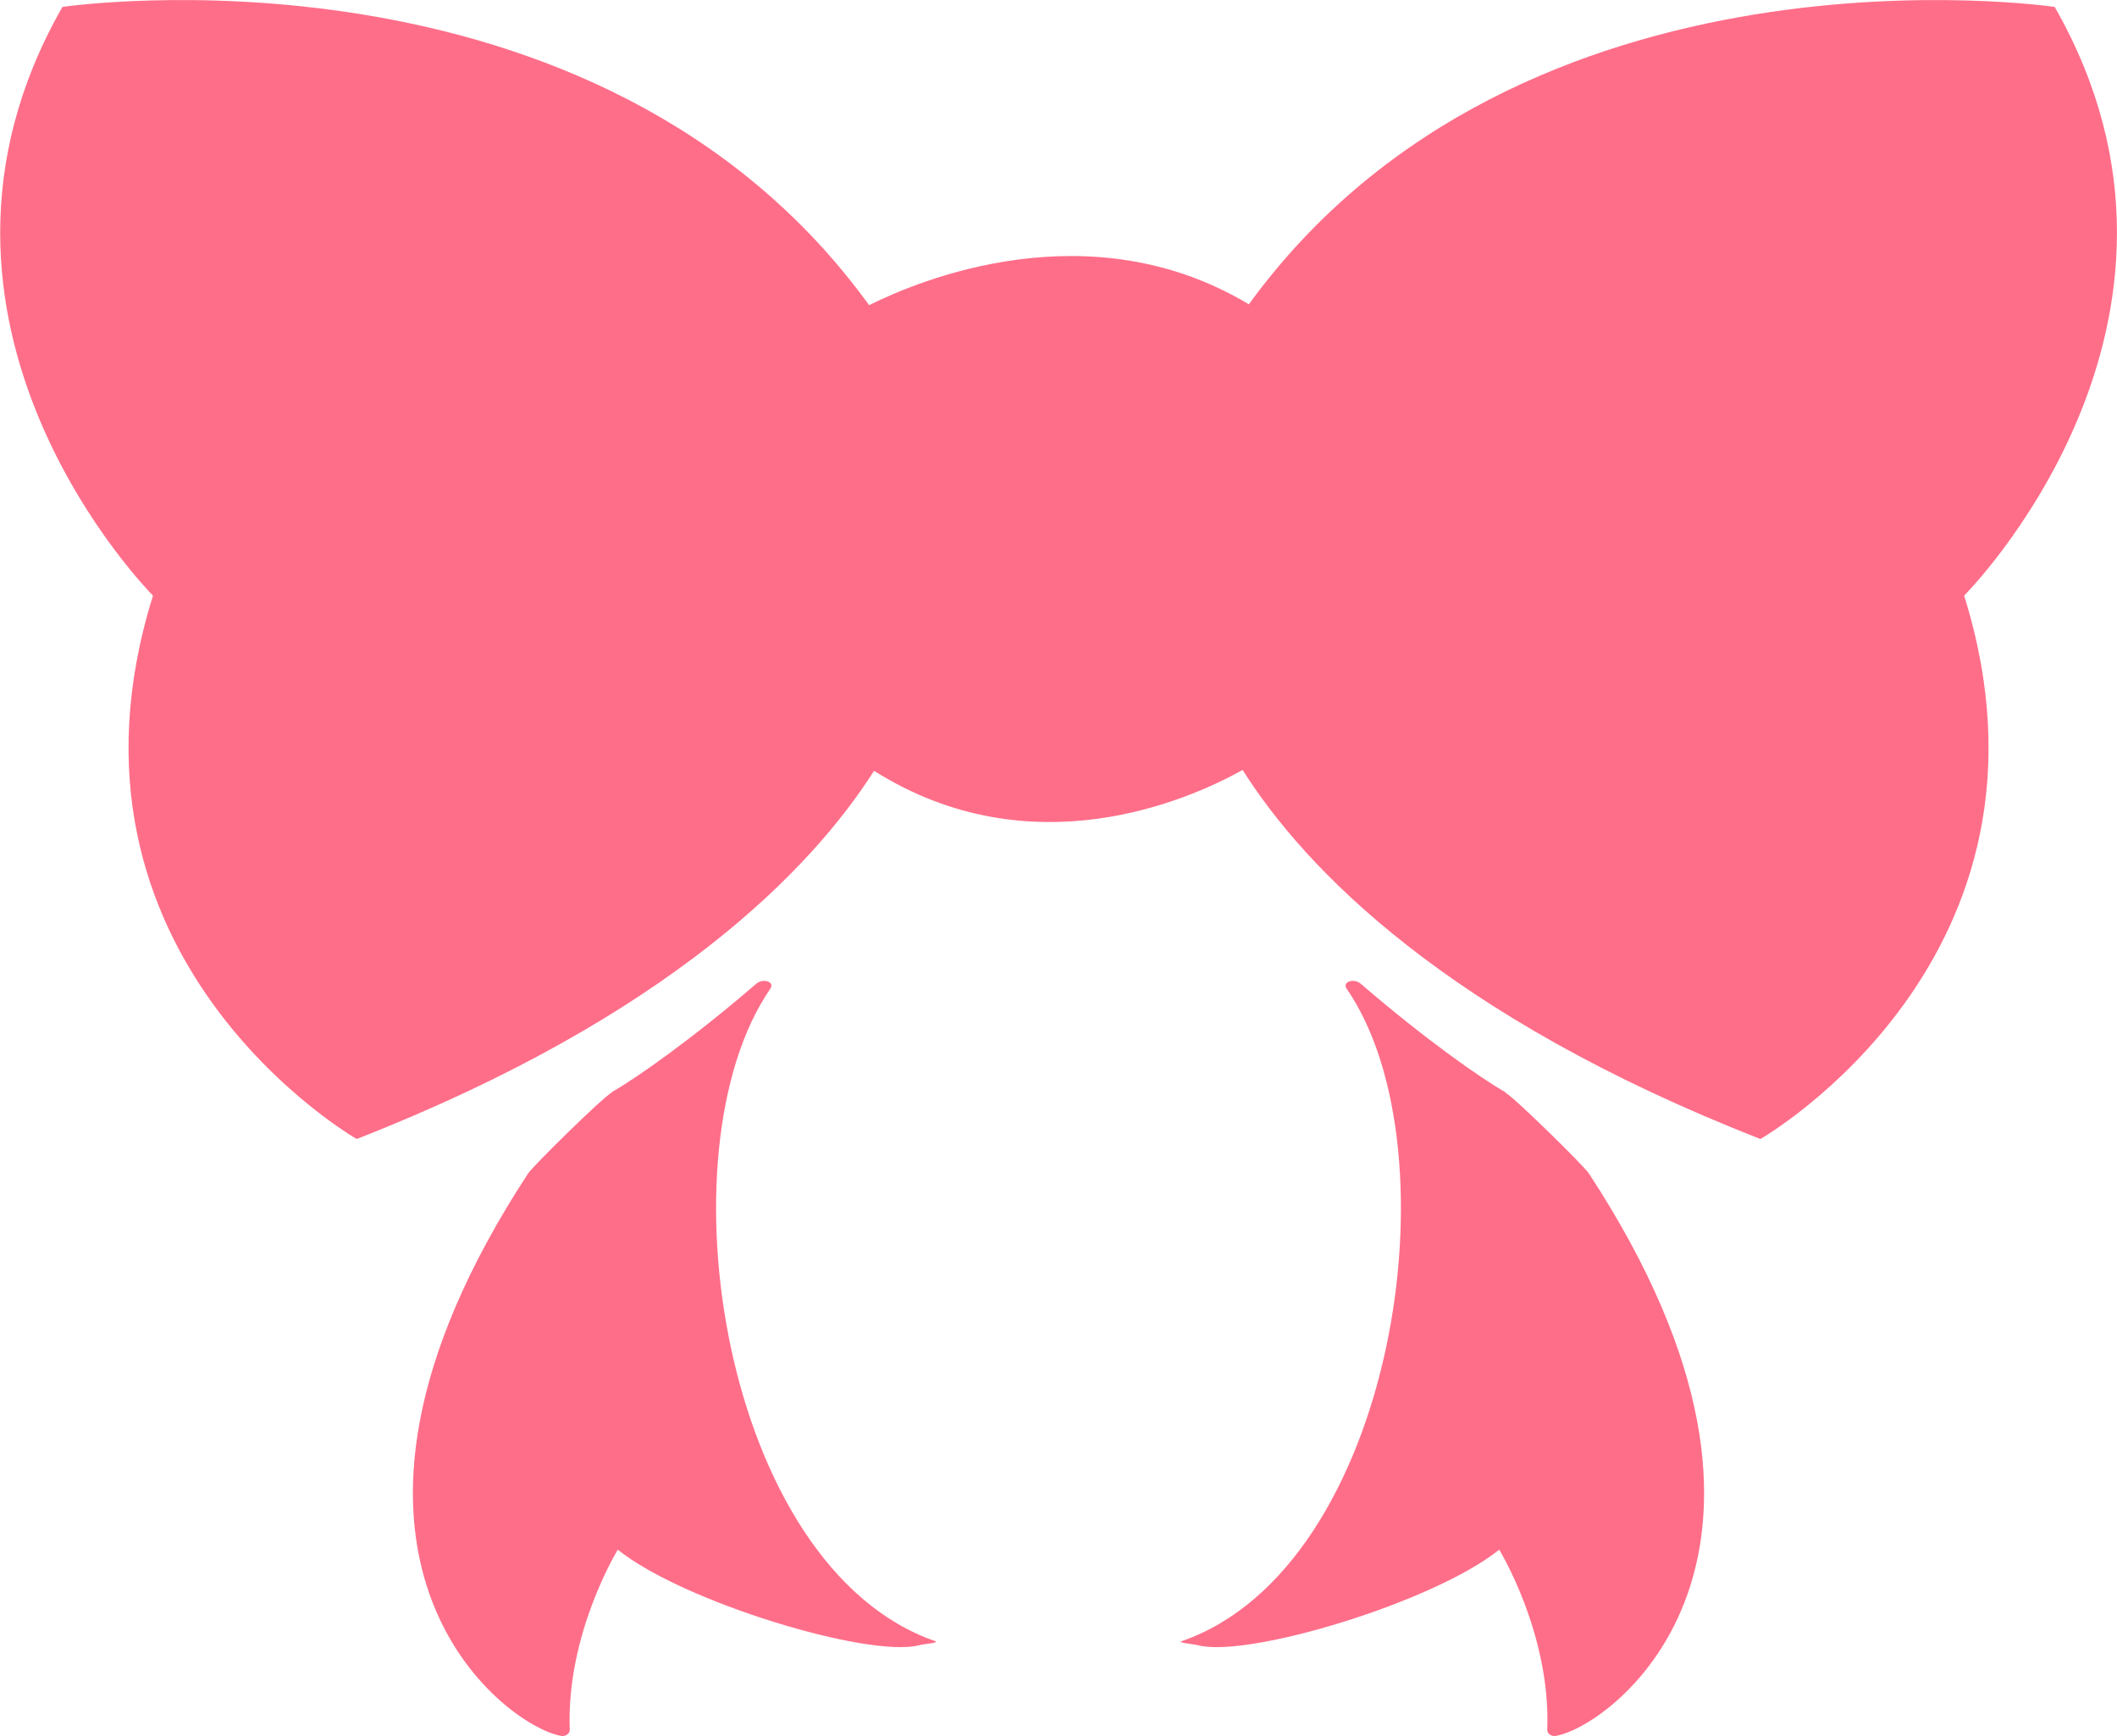
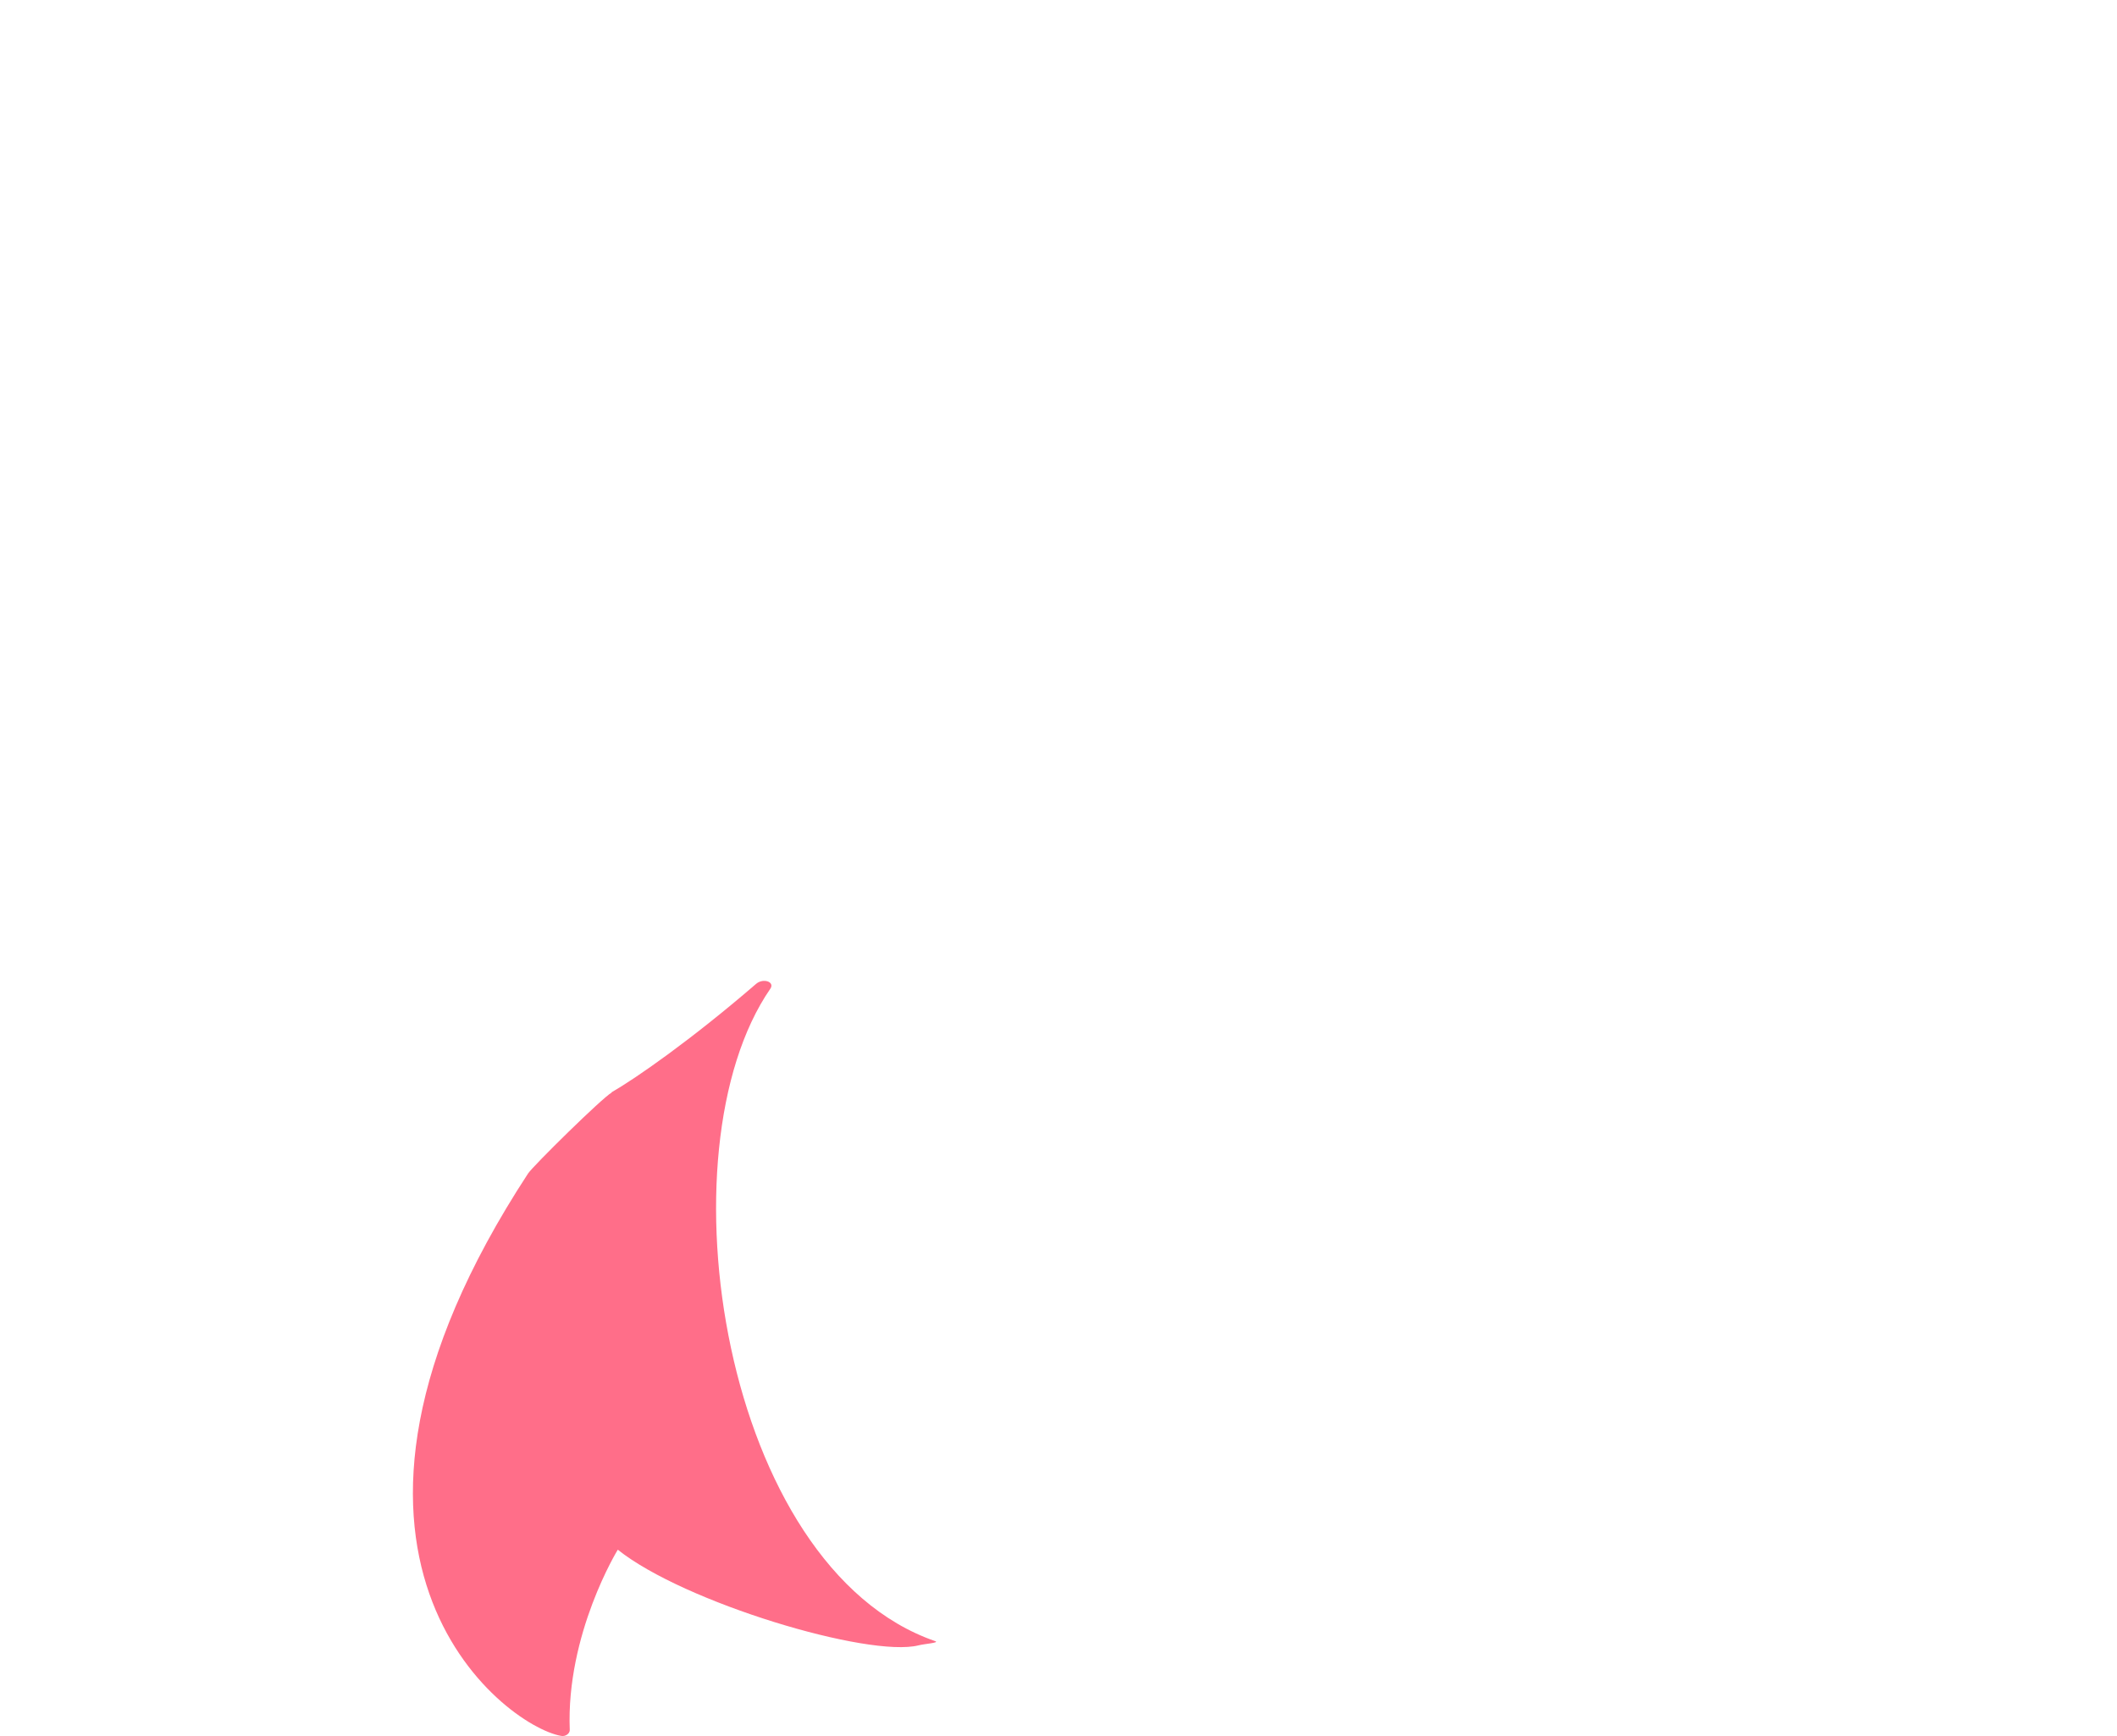
<svg xmlns="http://www.w3.org/2000/svg" id="Layer_1" viewBox="0 0 149.85 122.88">
  <defs>
    <style>.cls-1{fill:#ff6e89;}</style>
  </defs>
-   <path class="cls-1" d="m139.03,42.16c8.01,25.64-14.42,38.46-14.42,38.46-22.29-8.72-32.28-19.2-36.65-26.12-3.83,2.13-14.97,7.07-26.09.06-4.41,6.92-14.41,17.37-36.62,26.06,0,0-22.44-12.82-14.42-38.46,0,0-19.23-19.23-6.41-41.67,0,0,37.76-5.59,57.1,21.11,3.51-1.75,15.59-6.83,26.88-.06C107.75-5.09,145.44.49,145.44.49c12.82,22.44-6.41,41.67-6.41,41.67Z" />
  <path class="cls-1" d="m43.28,77.32c1.71-.98,5.65-3.72,10.24-7.68.5-.43,1.34-.15,1.01.34-7.91,11.47-3.41,40.95,11.66,46.18.36.12-.74.19-1.17.3-3.52.89-16.6-3.02-21.29-6.77,0,0-3.67,5.96-3.4,12.77,0,.24-.29.47-.61.41-4.12-.73-19.98-12.84-2.34-39.81.35-.53,5.24-5.35,5.92-5.73Z" />
-   <path class="cls-1" d="m106.57,77.32c-1.71-.98-5.65-3.72-10.24-7.68-.5-.43-1.34-.15-1.01.34,7.91,11.47,3.41,40.95-11.66,46.18-.36.12.74.19,1.17.3,3.52.89,16.6-3.02,21.29-6.77,0,0,3.67,5.96,3.4,12.77,0,.24.29.47.61.41,4.12-.73,19.98-12.84,2.34-39.81-.35-.53-5.24-5.35-5.92-5.73Z" />
</svg>